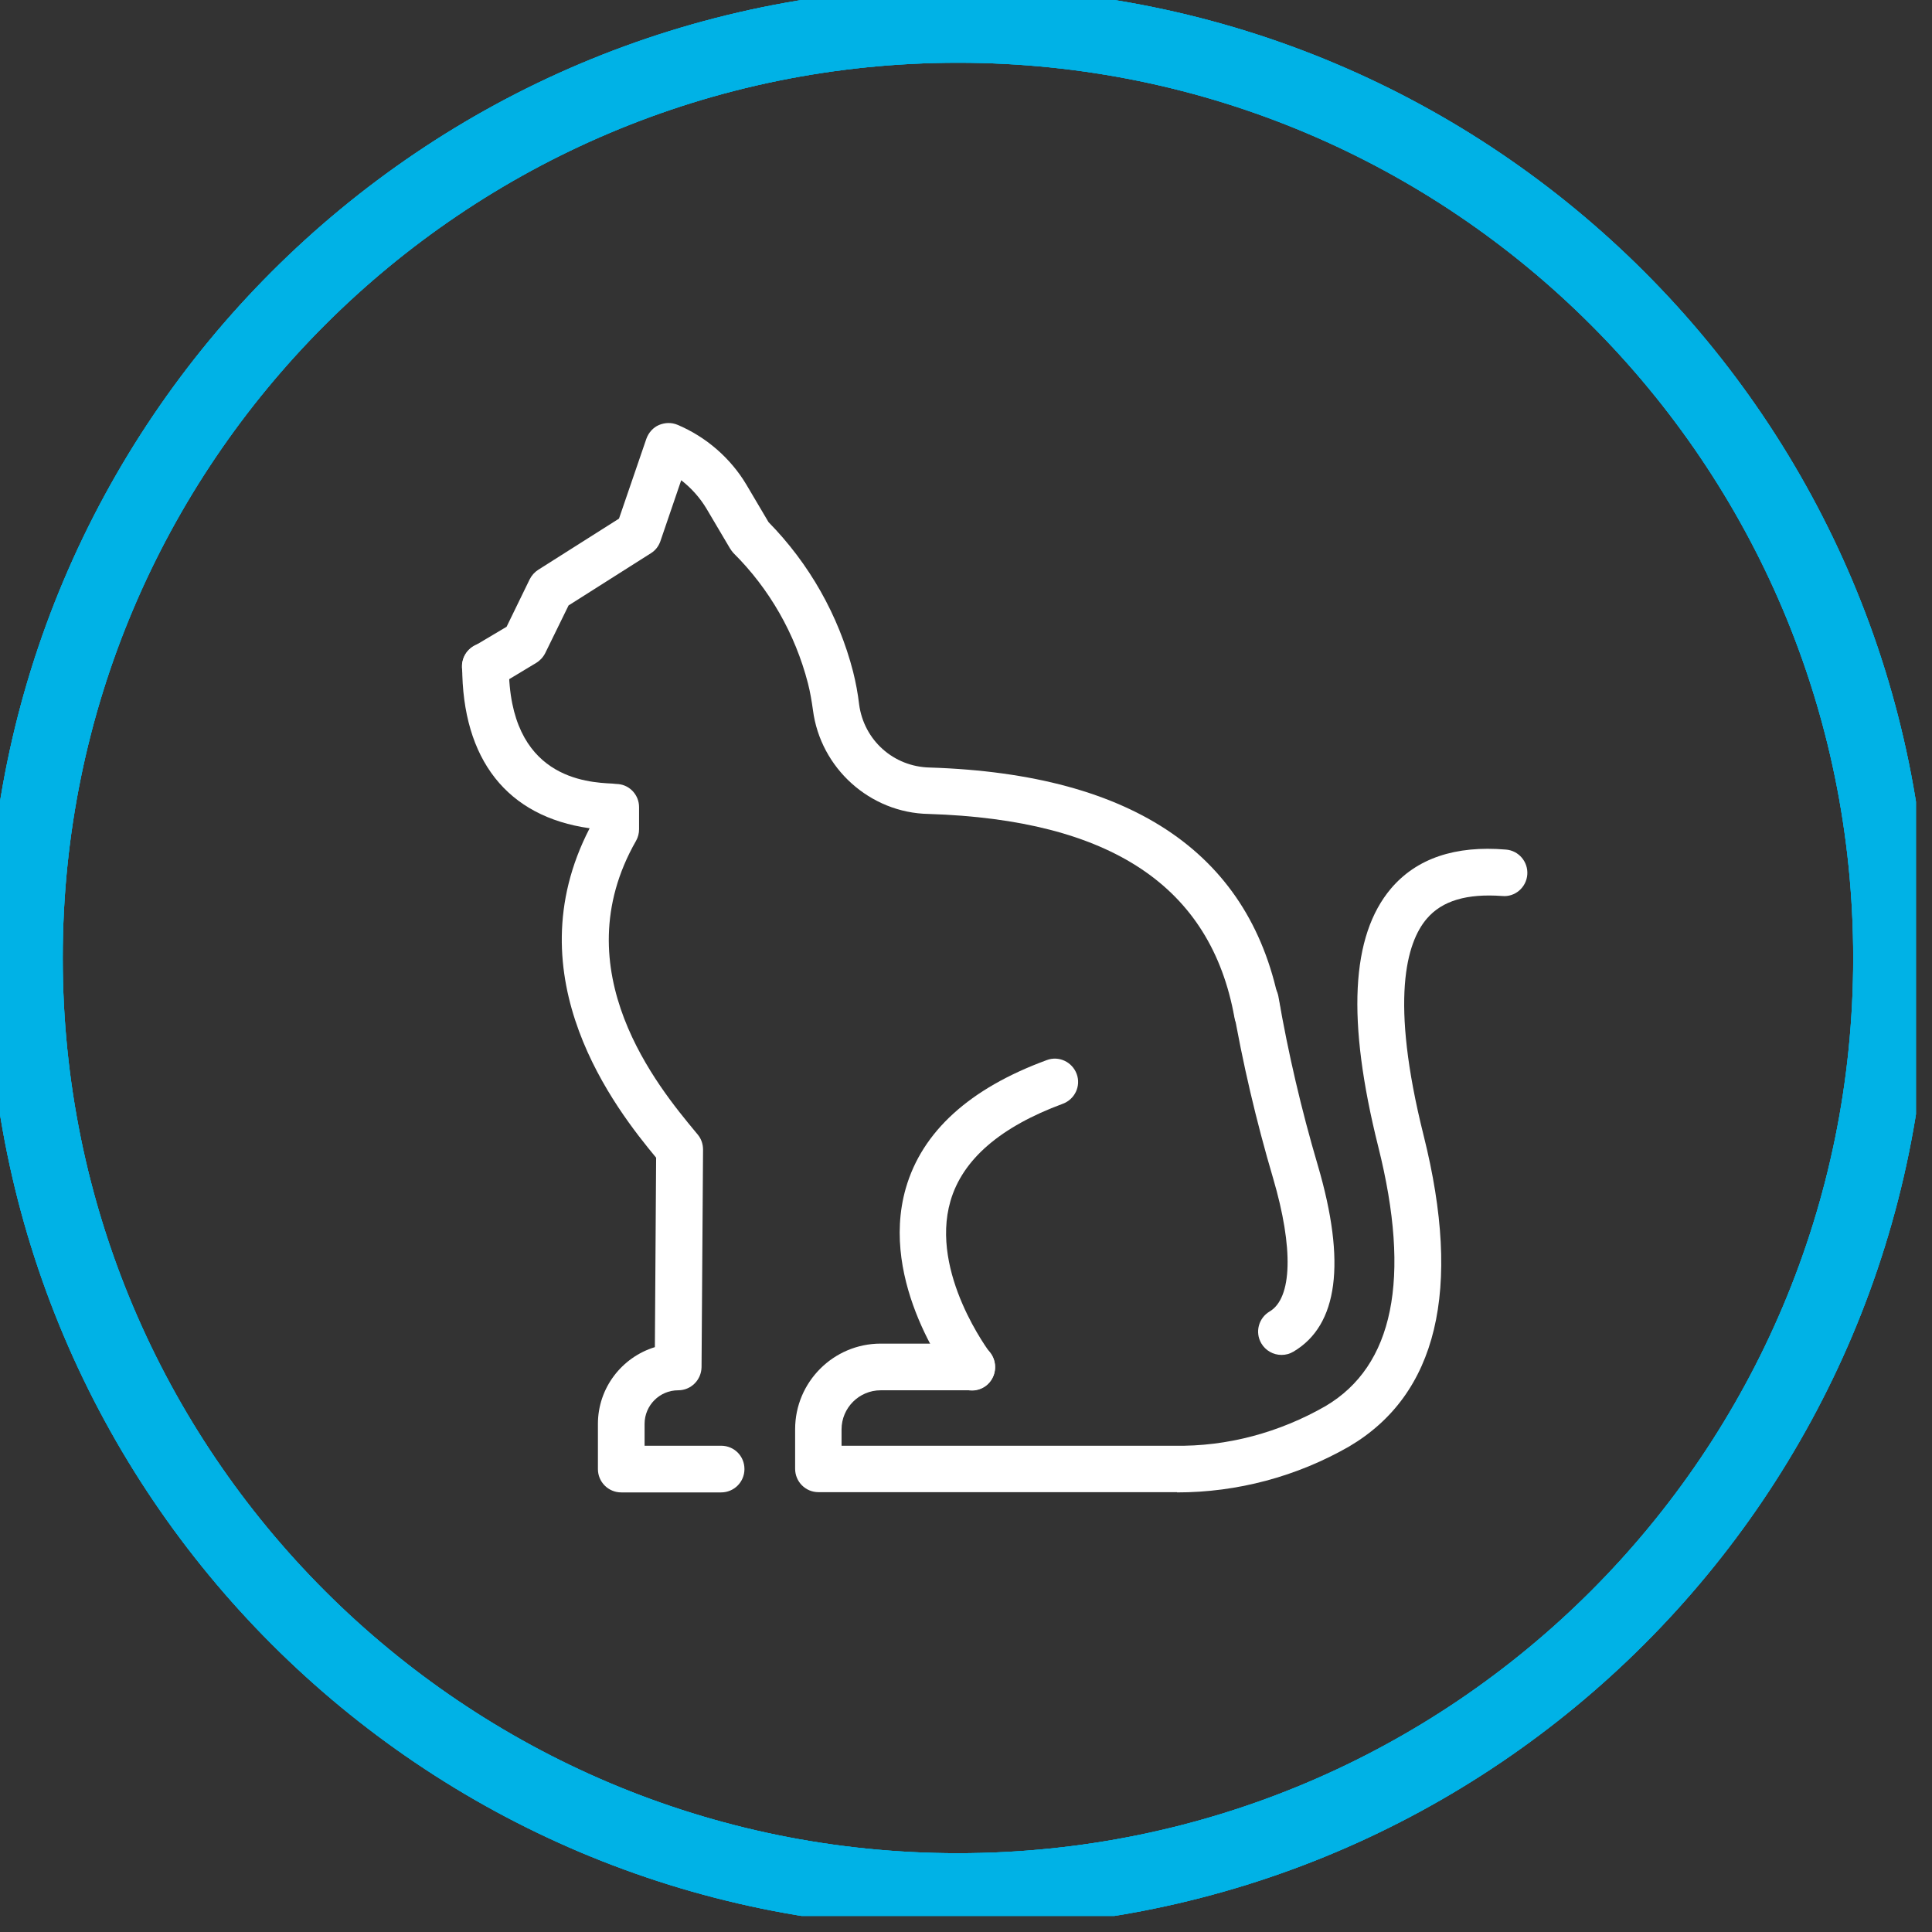
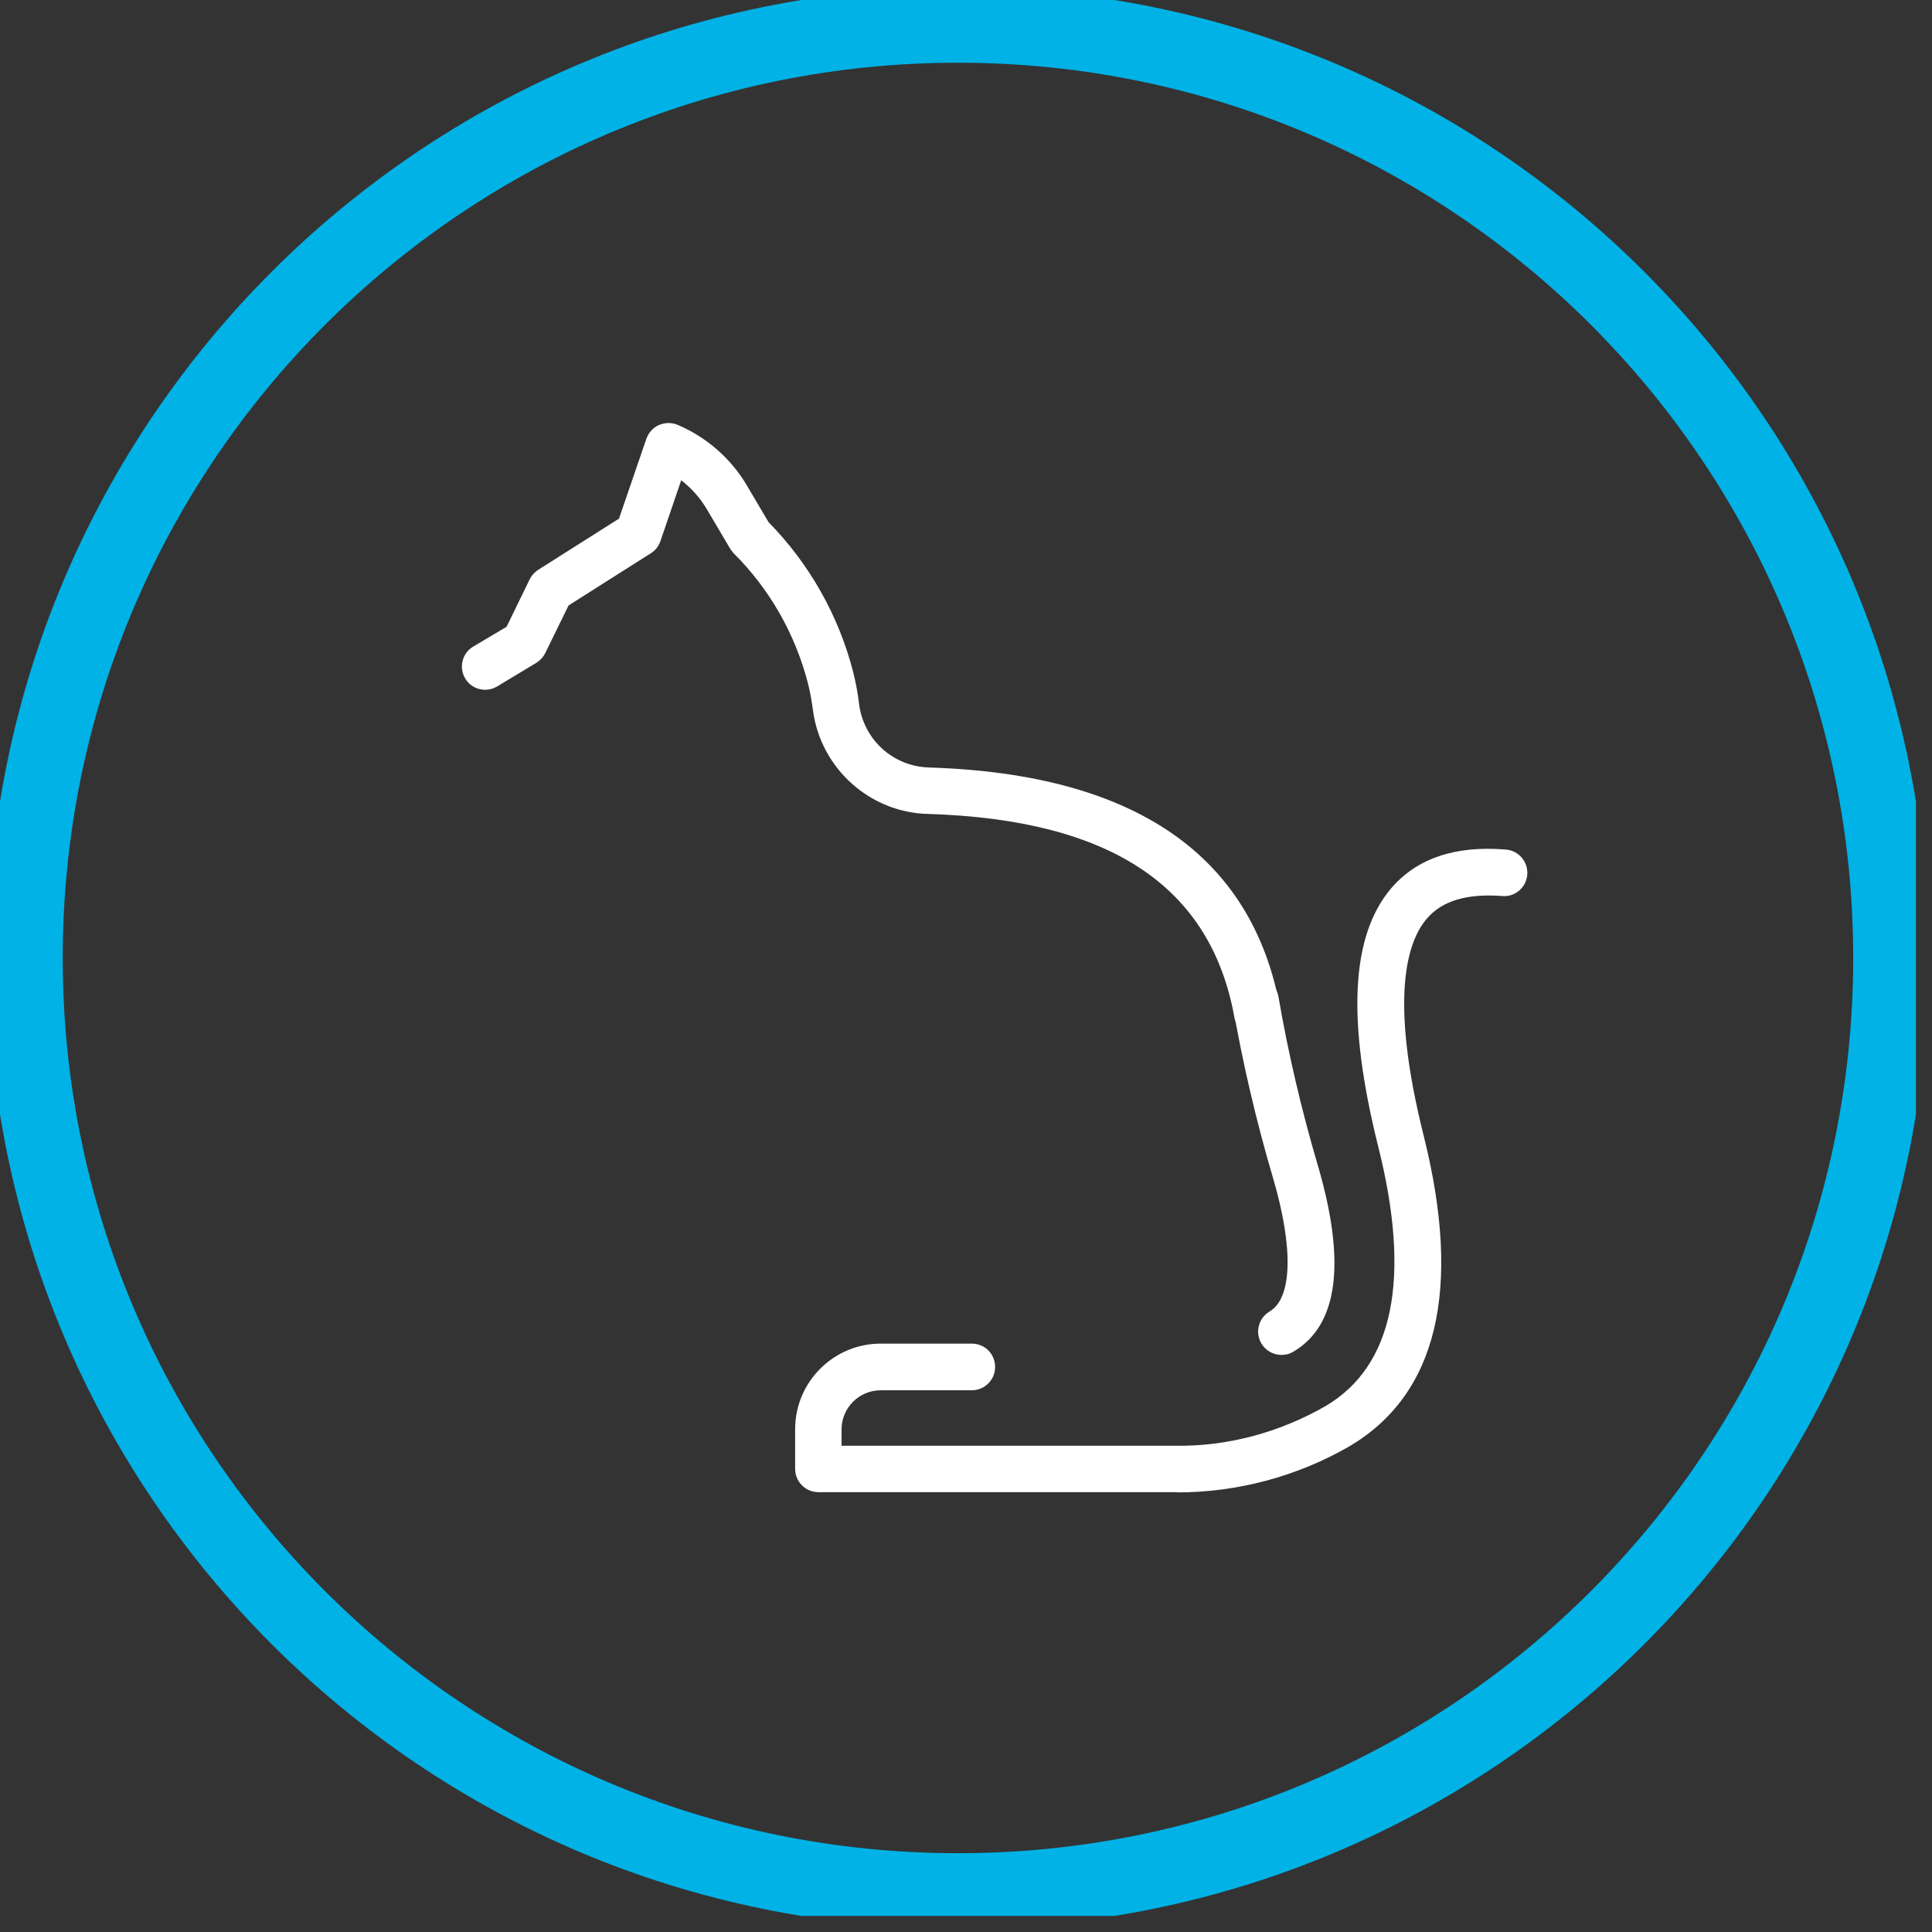
<svg xmlns="http://www.w3.org/2000/svg" width="77" height="77" viewBox="0 0 77 77" fill="none">
  <rect x="0" y="0" width="77" height="77" fill="#333333" stroke="none" />
  <g clip-path="url(#clip0_1_47)">
    <path d="M38.18 75.36C58.714 75.36 75.36 58.714 75.36 38.18C75.36 17.646 58.714 1 38.18 1C17.646 1 1 17.646 1 38.18C1 58.714 17.646 75.36 38.18 75.36Z" stroke="#00B2E6" stroke-width="3" stroke-miterlimit="10" />
-     <path d="M38.18 75.36C58.714 75.36 75.36 58.714 75.36 38.18C75.36 17.646 58.714 1 38.18 1C17.646 1 1 17.646 1 38.18C1 58.714 17.646 75.36 38.18 75.36Z" stroke="#00B2E6" stroke-width="3" stroke-miterlimit="10" />
-     <path d="M38.18 75.36C58.714 75.36 75.36 58.714 75.36 38.18C75.36 17.646 58.714 1 38.18 1C17.646 1 1 17.646 1 38.18C1 58.714 17.646 75.36 38.18 75.36Z" stroke="#00B2E6" stroke-width="3" />
-     <path d="M24.76 59.48H28.74C29.25 59.48 29.67 59.07 29.67 58.55C29.67 58.03 29.26 57.62 28.74 57.62H25.69V56.75C25.69 56.01 26.29 55.41 27.03 55.41C27.54 55.41 27.95 55 27.96 54.49L28.02 45.82C28.02 45.6 27.95 45.39 27.81 45.22L27.71 45.1C26.26 43.35 22.39 38.69 25.35 33.51C25.43 33.37 25.47 33.21 25.47 33.05V32.17C25.47 31.7 25.12 31.3 24.65 31.25C24.6 31.25 24.52 31.24 24.41 31.23C23.39 31.18 20.28 31.03 20.28 26.55C20.28 26.04 19.87 25.62 19.35 25.62C18.83 25.62 18.42 26.03 18.42 26.55C18.42 30.28 20.22 32.55 23.5 33.01C20.42 38.97 24.56 44.22 26.15 46.14L26.1 53.69C24.79 54.09 23.83 55.31 23.83 56.75V58.55C23.83 59.06 24.24 59.48 24.76 59.48Z" fill="white" />
    <path d="M50.11 41.32C50.16 41.32 50.22 41.32 50.28 41.31C50.78 41.22 51.12 40.74 51.03 40.23C49.93 34.09 45.23 30.85 37.06 30.59C35.61 30.56 34.43 29.5 34.24 28.07C34.19 27.64 34.11 27.21 34 26.77C33.42 24.52 32.25 22.46 30.63 20.81L29.75 19.32C29.12 18.26 28.14 17.41 27 16.93C26.76 16.83 26.5 16.84 26.26 16.94C26.03 17.04 25.85 17.24 25.76 17.49L24.67 20.67L21.45 22.71C21.31 22.8 21.19 22.93 21.11 23.09L20.19 24.98L18.86 25.77C18.42 26.03 18.28 26.6 18.54 27.04C18.8 27.48 19.37 27.62 19.81 27.36L21.37 26.42C21.52 26.33 21.65 26.19 21.73 26.03L22.66 24.13L25.94 22.05C26.12 21.94 26.25 21.77 26.32 21.57L27.15 19.14C27.55 19.45 27.89 19.83 28.15 20.26L29.09 21.85C29.13 21.92 29.18 21.98 29.23 22.04C30.67 23.47 31.69 25.26 32.2 27.23C32.29 27.58 32.35 27.94 32.4 28.3C32.7 30.62 34.68 32.4 37.01 32.44C44.27 32.67 48.26 35.33 49.2 40.56C49.28 41.01 49.67 41.32 50.11 41.32Z" fill="white" />
    <path d="M51.08 54C51.24 54 51.4 53.96 51.55 53.87C53.33 52.82 53.66 50.32 52.52 46.44C51.87 44.24 51.34 41.97 50.95 39.71C50.86 39.21 50.38 38.88 49.88 38.95C49.38 39.04 49.04 39.52 49.12 40.02C49.52 42.35 50.07 44.69 50.74 46.96C51.56 49.75 51.5 51.74 50.6 52.27C50.16 52.53 50.01 53.1 50.27 53.54C50.44 53.83 50.75 54 51.07 54H51.08Z" fill="white" />
    <path d="M46.91 59.48C49.31 59.48 51.68 58.85 53.77 57.65C57.28 55.58 58.28 51.41 56.74 45.26C55.38 39.83 56.06 37.56 56.86 36.62C57.48 35.89 58.47 35.61 59.87 35.71C60.38 35.76 60.83 35.37 60.87 34.86C60.91 34.35 60.53 33.9 60.02 33.86C58 33.69 56.46 34.21 55.44 35.41C53.84 37.3 53.67 40.66 54.93 45.7C56.25 50.96 55.54 54.44 52.83 56.04C51 57.09 48.91 57.66 46.8 57.62H33.54V56.97C33.54 56.11 34.24 55.41 35.1 55.41H38.73C39.24 55.41 39.66 55 39.66 54.48C39.66 53.96 39.25 53.55 38.73 53.55H35.1C33.22 53.55 31.69 55.08 31.69 56.96V58.54C31.69 59.05 32.1 59.47 32.62 59.47H46.91V59.48Z" fill="white" />
-     <path d="M38.73 55.42C38.93 55.42 39.13 55.36 39.3 55.23C39.7 54.92 39.78 54.34 39.47 53.93C39.45 53.9 37.05 50.74 37.88 47.87C38.36 46.21 39.87 44.91 42.36 43.99C42.84 43.81 43.09 43.28 42.91 42.8C42.73 42.32 42.2 42.07 41.72 42.25C38.64 43.38 36.75 45.1 36.1 47.36C35.02 51.14 37.89 54.9 38.01 55.06C38.19 55.3 38.47 55.42 38.74 55.42H38.73Z" fill="white" />
  </g>
  <defs>
    <clipPath id="clip0_1_47">
      <rect width="76.36" height="76.36" fill="white" />
    </clipPath>
  </defs>
</svg>